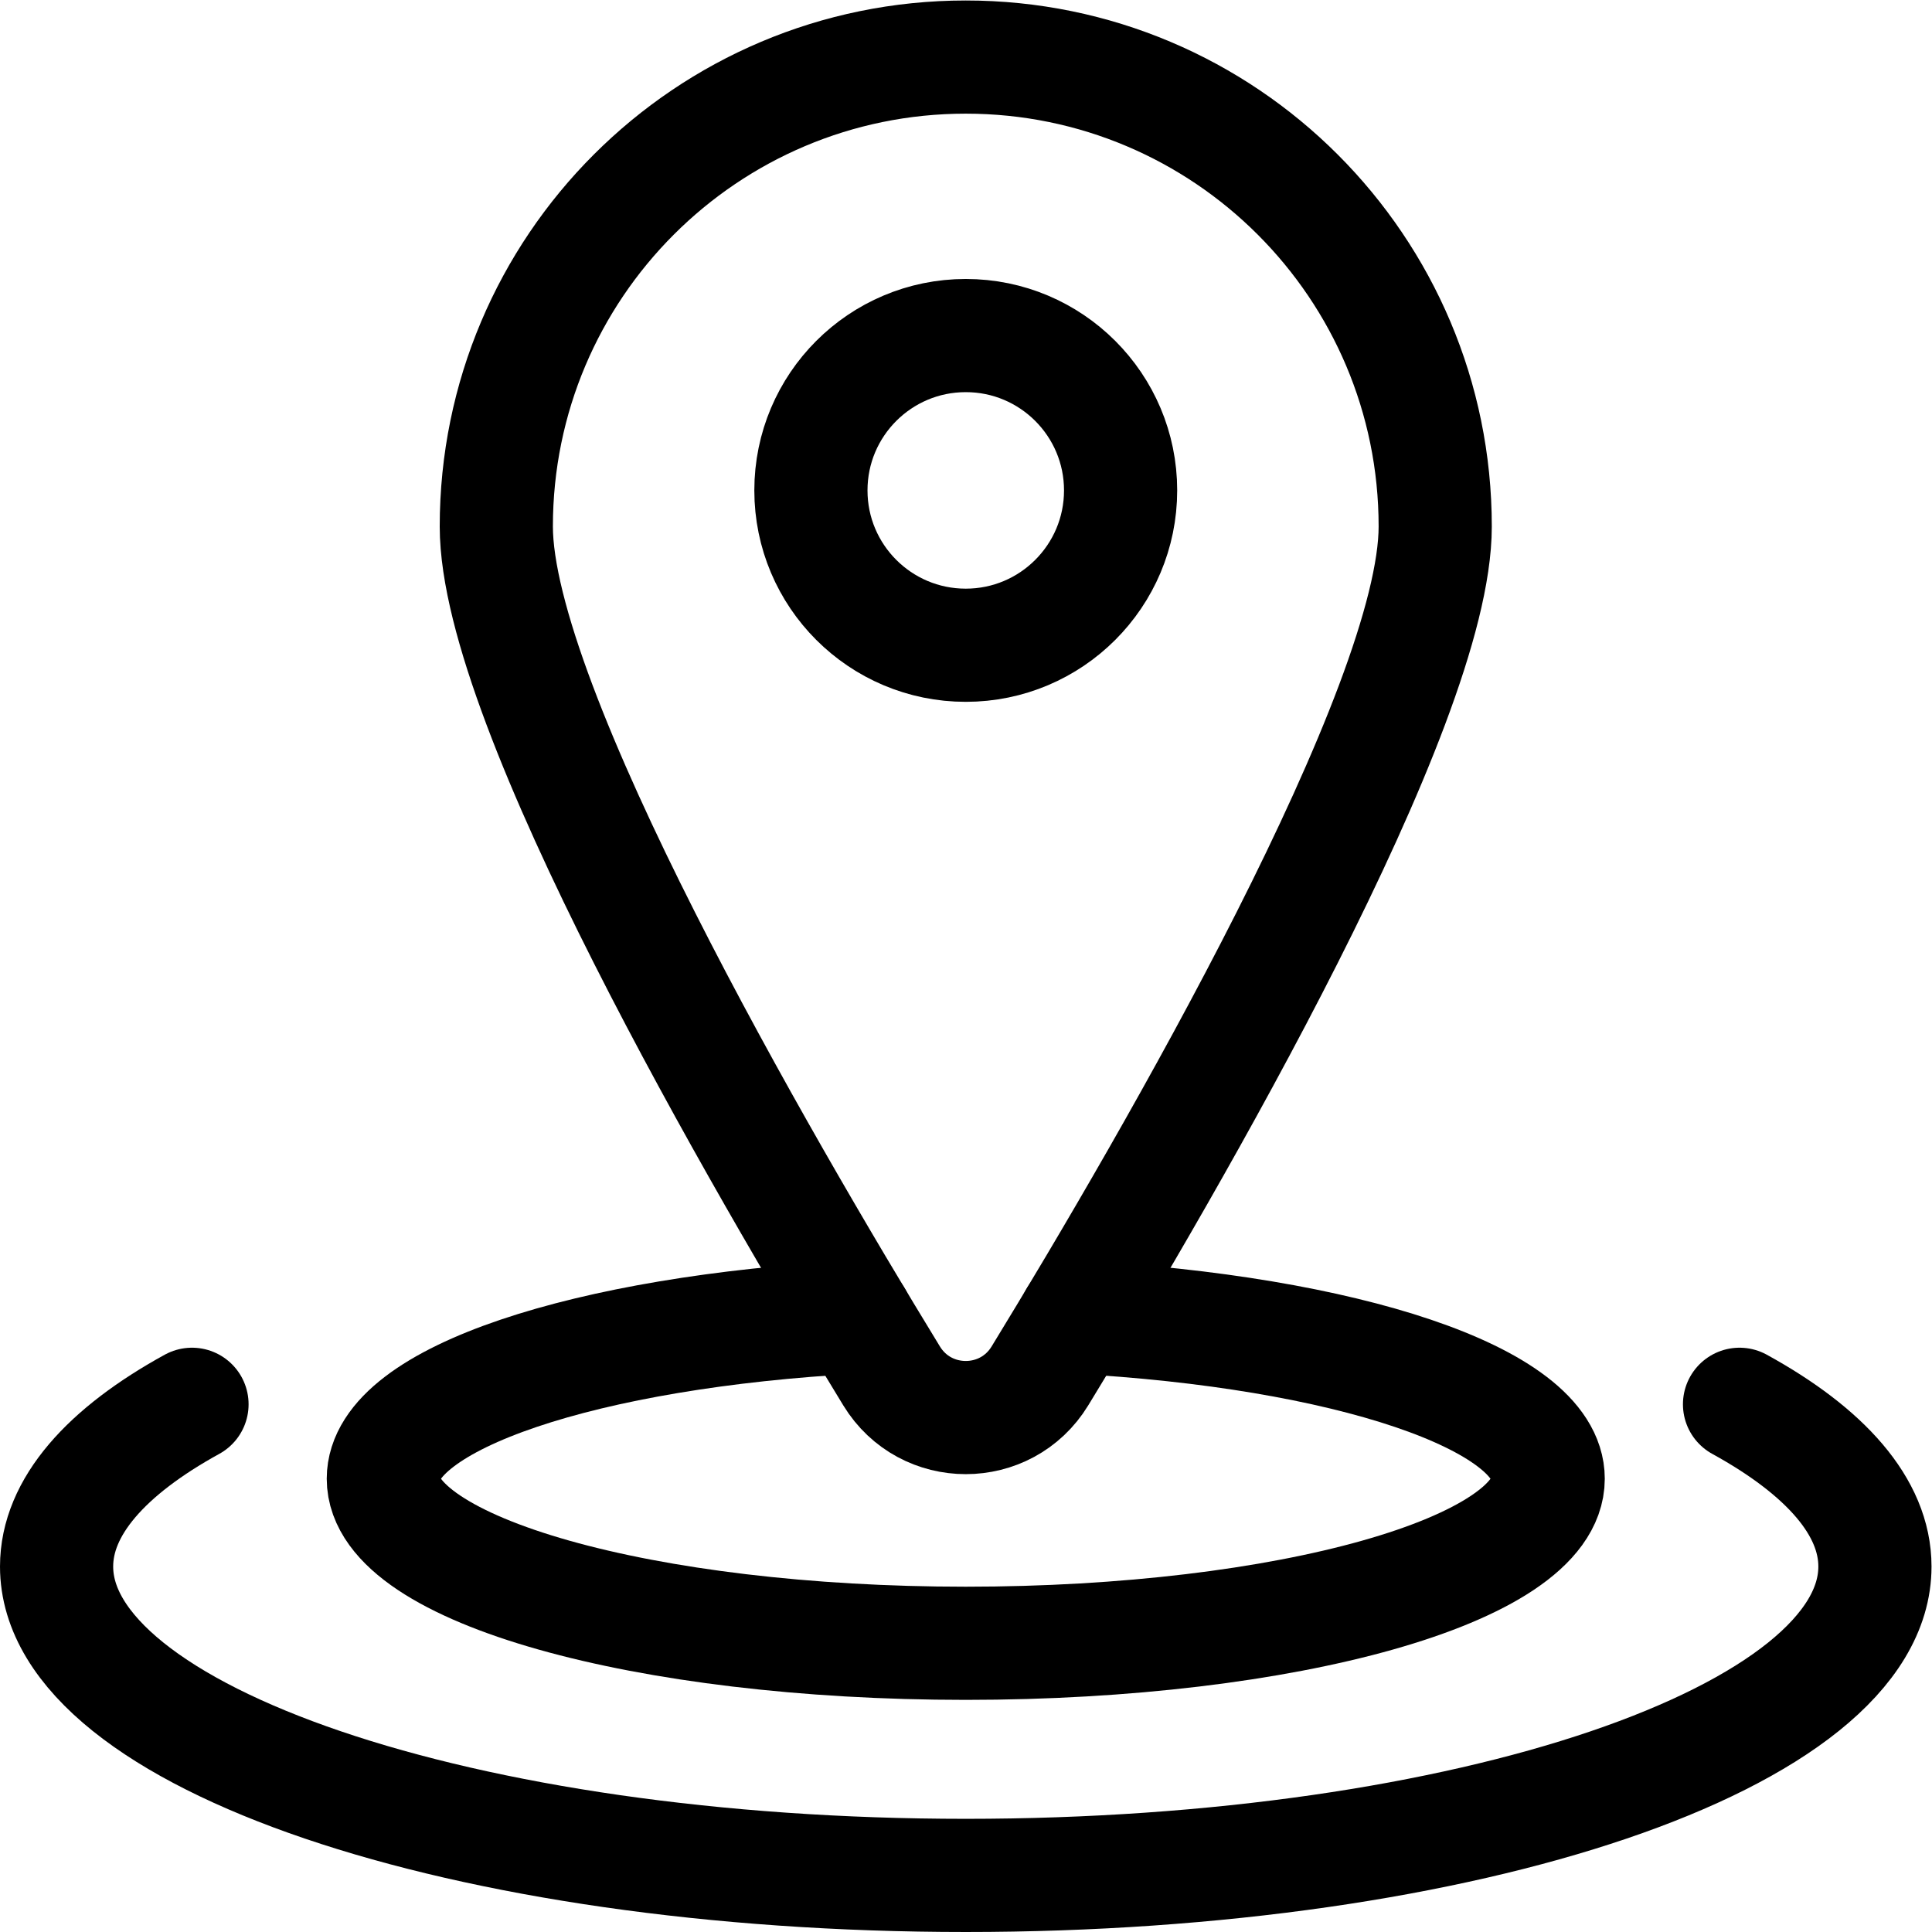
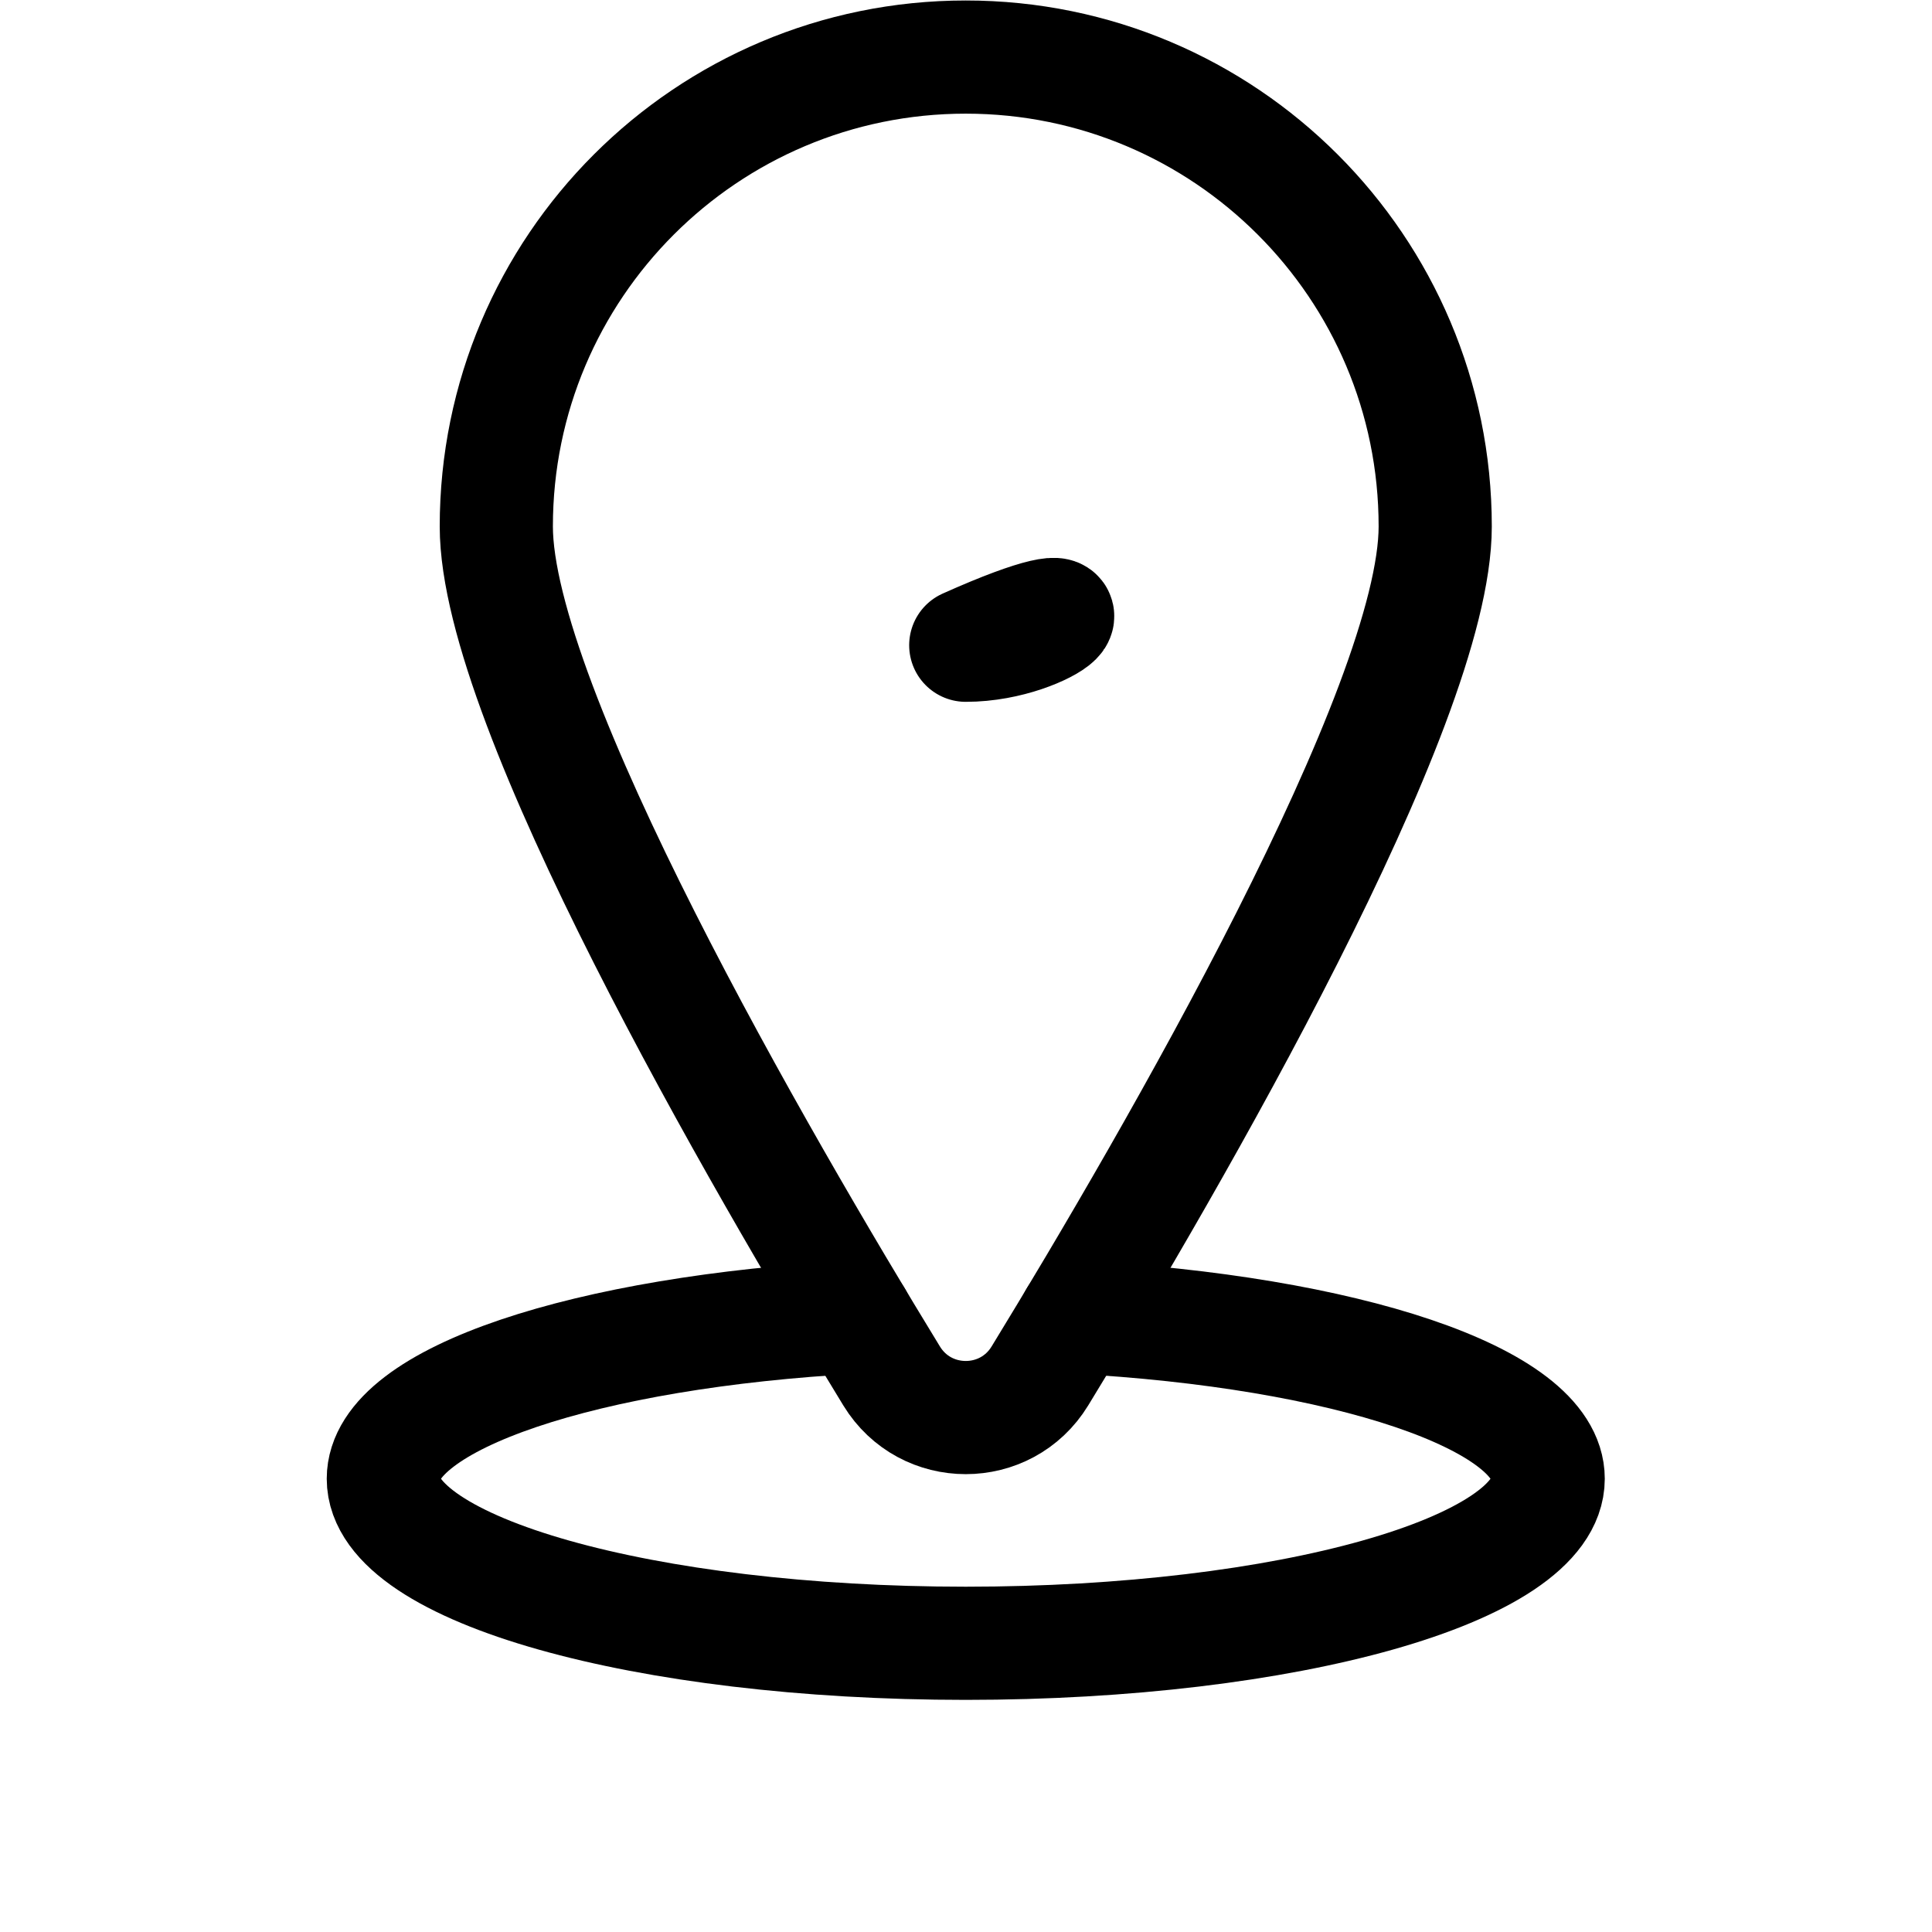
<svg xmlns="http://www.w3.org/2000/svg" version="1.1" id="svg3447" xml:space="preserve" width="682.667" height="682.667" viewBox="0 0 682.667 682.667">
  <defs id="defs3451">
    <clipPath clipPathUnits="userSpaceOnUse" id="clipPath3461">
      <path d="M 0,512 H 512 V 0 H 0 Z" id="path3459" />
    </clipPath>
  </defs>
  <g id="g3453" transform="matrix(1.333,0,0,-1.333,0,682.667)">
    <g id="g3455">
      <g id="g3457" clip-path="url(#clipPath3461)">
        <g id="g3463" transform="translate(285.093,162.987)">
          <path d="m 0,0 c 71.358,-3.844 125.297,-21.563 125.297,-42.841 0,-24.088 -69.123,-43.615 -154.39,-43.615 -85.268,0 -154.39,19.527 -154.39,43.615 0,21.278 53.938,38.997 125.296,42.841" style="fill:none;stroke:#000000;stroke-width:30;stroke-linecap:round;stroke-linejoin:round;stroke-miterlimit:10;stroke-dasharray:none;stroke-opacity:1" id="path3465" />
        </g>
        <g id="g3467" transform="translate(50.894,139.882)">
-           <path d="m 0,0 c -22.75,-12.498 -35.894,-27.228 -35.894,-43.003 0,-45.221 107.9,-81.879 241,-81.879 133.101,0 241,36.658 241,81.879 0,15.775 -13.143,30.505 -35.893,43.003" style="fill:none;stroke:#000000;stroke-width:30;stroke-linecap:round;stroke-linejoin:round;stroke-miterlimit:10;stroke-dasharray:none;stroke-opacity:1" id="path3469" />
-         </g>
+           </g>
        <g id="g3471" transform="translate(256,341.089)">
-           <path d="m 0,0 c -22.669,0 -41.046,18.377 -41.046,41.045 0,22.669 18.377,41.046 41.046,41.046 22.669,0 41.046,-18.377 41.046,-41.046 C 41.046,18.377 22.669,0 0,0 Z m 0,155.911 c -68.727,0 -124.441,-55.713 -124.441,-124.438 0,-47.721 69.724,-167.798 104.791,-225.172 8.984,-14.698 30.316,-14.698 39.3,0 35.067,57.374 104.791,177.451 104.791,225.172 0,68.725 -55.714,124.438 -124.441,124.438 z" style="fill:none;stroke:#000000;stroke-width:30;stroke-linecap:round;stroke-linejoin:round;stroke-miterlimit:10;stroke-dasharray:none;stroke-opacity:1" id="path3473" />
+           <path d="m 0,0 C 41.046,18.377 22.669,0 0,0 Z m 0,155.911 c -68.727,0 -124.441,-55.713 -124.441,-124.438 0,-47.721 69.724,-167.798 104.791,-225.172 8.984,-14.698 30.316,-14.698 39.3,0 35.067,57.374 104.791,177.451 104.791,225.172 0,68.725 -55.714,124.438 -124.441,124.438 z" style="fill:none;stroke:#000000;stroke-width:30;stroke-linecap:round;stroke-linejoin:round;stroke-miterlimit:10;stroke-dasharray:none;stroke-opacity:1" id="path3473" />
        </g>
      </g>
    </g>
  </g>
</svg>